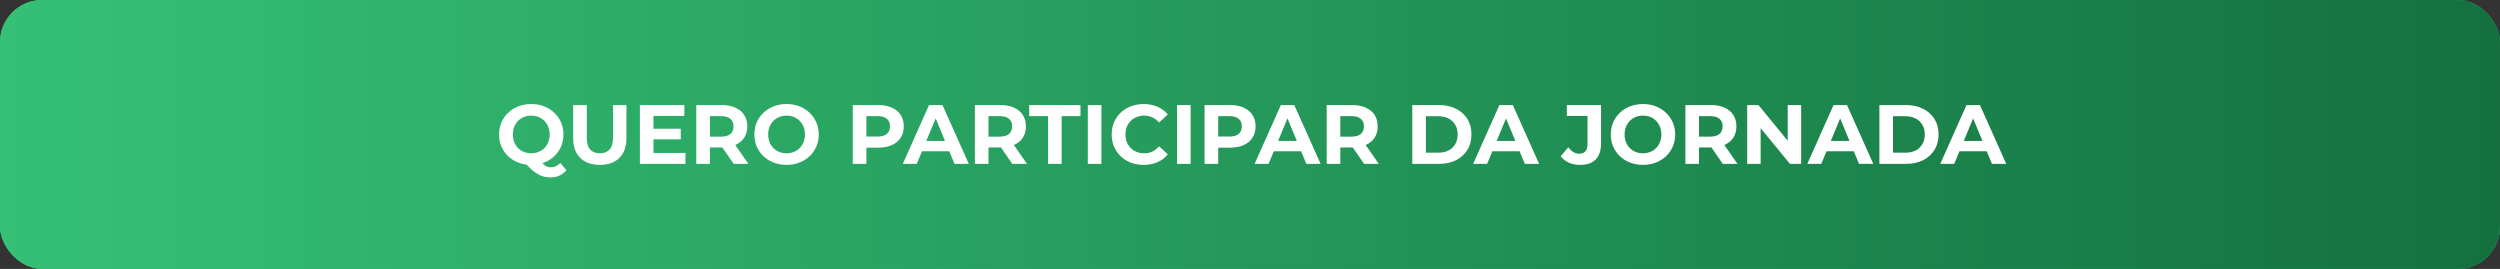
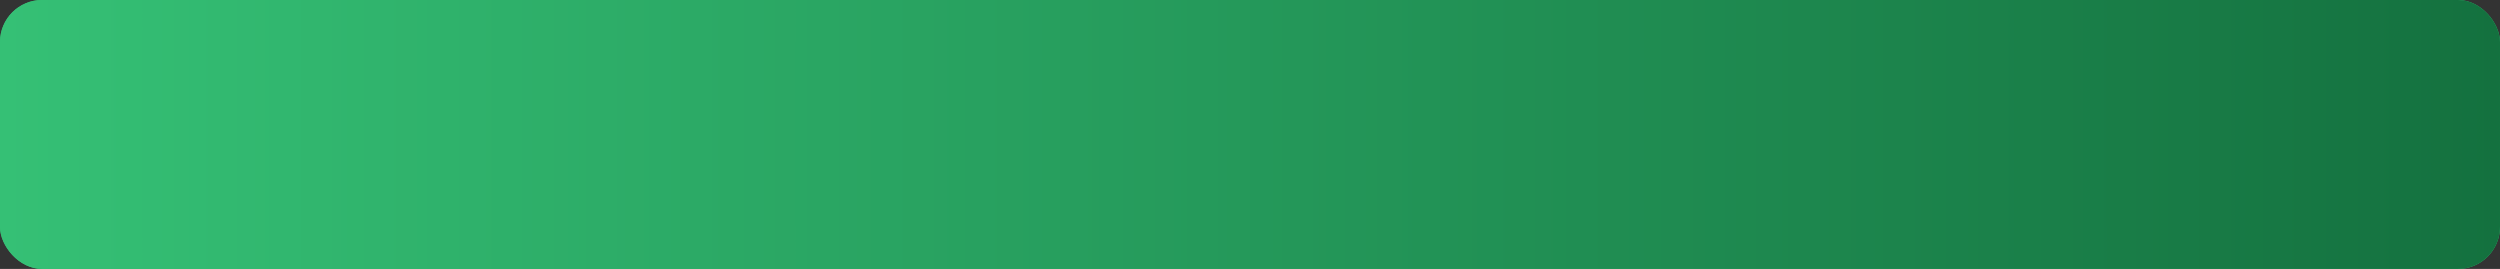
<svg xmlns="http://www.w3.org/2000/svg" width="595" height="64" viewBox="0 0 595 64" fill="none">
  <rect x="0" y="0" width="595" height="64" fill="#333333" stroke="none" />
  <rect width="595" height="64" rx="10" fill="#35C075" />
  <rect width="595" height="64" rx="10" fill="url(#paint0_linear_2054_2)" />
-   <path d="M126.44 39.24C125.347 39.24 124.327 39.06 123.38 38.7C122.447 38.34 121.633 37.833 120.94 37.18C120.26 36.527 119.727 35.76 119.34 34.88C118.967 34 118.78 33.04 118.78 32C118.78 30.96 118.967 30 119.34 29.12C119.727 28.24 120.267 27.473 120.96 26.82C121.653 26.167 122.467 25.66 123.4 25.3C124.333 24.94 125.347 24.76 126.44 24.76C127.547 24.76 128.56 24.94 129.48 25.3C130.413 25.66 131.22 26.167 131.9 26.82C132.593 27.46 133.133 28.22 133.52 29.1C133.907 29.98 134.1 30.947 134.1 32C134.1 33.04 133.907 34.007 133.52 34.9C133.133 35.78 132.593 36.547 131.9 37.2C131.22 37.84 130.413 38.34 129.48 38.7C128.56 39.06 127.547 39.24 126.44 39.24ZM131.02 42.22C130.473 42.22 129.953 42.16 129.46 42.04C128.98 41.92 128.5 41.727 128.02 41.46C127.553 41.193 127.06 40.833 126.54 40.38C126.033 39.927 125.48 39.367 124.88 38.7L128.28 37.84C128.64 38.333 128.973 38.727 129.28 39.02C129.587 39.313 129.88 39.52 130.16 39.64C130.453 39.76 130.76 39.82 131.08 39.82C131.933 39.82 132.693 39.473 133.36 38.78L134.8 40.5C133.853 41.647 132.593 42.22 131.02 42.22ZM126.44 36.48C127.067 36.48 127.64 36.373 128.16 36.16C128.693 35.947 129.16 35.64 129.56 35.24C129.96 34.84 130.267 34.367 130.48 33.82C130.707 33.26 130.82 32.653 130.82 32C130.82 31.333 130.707 30.727 130.48 30.18C130.267 29.633 129.96 29.16 129.56 28.76C129.16 28.36 128.693 28.053 128.16 27.84C127.64 27.627 127.067 27.52 126.44 27.52C125.813 27.52 125.233 27.627 124.7 27.84C124.167 28.053 123.7 28.36 123.3 28.76C122.913 29.16 122.607 29.633 122.38 30.18C122.167 30.727 122.06 31.333 122.06 32C122.06 32.653 122.167 33.26 122.38 33.82C122.607 34.367 122.913 34.84 123.3 35.24C123.7 35.64 124.167 35.947 124.7 36.16C125.233 36.373 125.813 36.48 126.44 36.48ZM142.755 39.24C140.768 39.24 139.215 38.687 138.095 37.58C136.975 36.473 136.415 34.893 136.415 32.84V25H139.655V32.72C139.655 34.053 139.928 35.013 140.475 35.6C141.022 36.187 141.788 36.48 142.775 36.48C143.762 36.48 144.528 36.187 145.075 35.6C145.622 35.013 145.895 34.053 145.895 32.72V25H149.095V32.84C149.095 34.893 148.535 36.473 147.415 37.58C146.295 38.687 144.742 39.24 142.755 39.24ZM155.277 30.64H162.017V33.16H155.277V30.64ZM155.517 36.4H163.137V39H152.297V25H162.877V27.6H155.517V36.4ZM165.715 39V25H171.775C173.028 25 174.108 25.207 175.015 25.62C175.921 26.02 176.621 26.6 177.115 27.36C177.608 28.12 177.855 29.027 177.855 30.08C177.855 31.12 177.608 32.02 177.115 32.78C176.621 33.527 175.921 34.1 175.015 34.5C174.108 34.9 173.028 35.1 171.775 35.1H167.515L168.955 33.68V39H165.715ZM174.615 39L171.115 33.92H174.575L178.115 39H174.615ZM168.955 34.04L167.515 32.52H171.595C172.595 32.52 173.341 32.307 173.835 31.88C174.328 31.44 174.575 30.84 174.575 30.08C174.575 29.307 174.328 28.707 173.835 28.28C173.341 27.853 172.595 27.64 171.595 27.64H167.515L168.955 26.1V34.04ZM187.222 39.24C186.115 39.24 185.088 39.06 184.142 38.7C183.208 38.34 182.395 37.833 181.702 37.18C181.022 36.527 180.488 35.76 180.102 34.88C179.728 34 179.542 33.04 179.542 32C179.542 30.96 179.728 30 180.102 29.12C180.488 28.24 181.028 27.473 181.722 26.82C182.415 26.167 183.228 25.66 184.162 25.3C185.095 24.94 186.108 24.76 187.202 24.76C188.308 24.76 189.322 24.94 190.242 25.3C191.175 25.66 191.982 26.167 192.662 26.82C193.355 27.473 193.895 28.24 194.282 29.12C194.668 29.987 194.862 30.947 194.862 32C194.862 33.04 194.668 34.007 194.282 34.9C193.895 35.78 193.355 36.547 192.662 37.2C191.982 37.84 191.175 38.34 190.242 38.7C189.322 39.06 188.315 39.24 187.222 39.24ZM187.202 36.48C187.828 36.48 188.402 36.373 188.922 36.16C189.455 35.947 189.922 35.64 190.322 35.24C190.722 34.84 191.028 34.367 191.242 33.82C191.468 33.273 191.582 32.667 191.582 32C191.582 31.333 191.468 30.727 191.242 30.18C191.028 29.633 190.722 29.16 190.322 28.76C189.935 28.36 189.475 28.053 188.942 27.84C188.408 27.627 187.828 27.52 187.202 27.52C186.575 27.52 185.995 27.627 185.462 27.84C184.942 28.053 184.482 28.36 184.082 28.76C183.682 29.16 183.368 29.633 183.142 30.18C182.928 30.727 182.822 31.333 182.822 32C182.822 32.653 182.928 33.26 183.142 33.82C183.368 34.367 183.675 34.84 184.062 35.24C184.462 35.64 184.928 35.947 185.462 36.16C185.995 36.373 186.575 36.48 187.202 36.48ZM202.961 39V25H209.021C210.274 25 211.354 25.207 212.261 25.62C213.167 26.02 213.867 26.6 214.361 27.36C214.854 28.12 215.101 29.027 215.101 30.08C215.101 31.12 214.854 32.02 214.361 32.78C213.867 33.54 213.167 34.127 212.261 34.54C211.354 34.94 210.274 35.14 209.021 35.14H204.761L206.201 33.68V39H202.961ZM206.201 34.04L204.761 32.5H208.841C209.841 32.5 210.587 32.287 211.081 31.86C211.574 31.433 211.821 30.84 211.821 30.08C211.821 29.307 211.574 28.707 211.081 28.28C210.587 27.853 209.841 27.64 208.841 27.64H204.761L206.201 26.1V34.04ZM214.871 39L221.111 25H224.311L230.571 39H227.171L222.051 26.64H223.331L218.191 39H214.871ZM217.991 36L218.851 33.54H226.051L226.931 36H217.991ZM232.023 39V25H238.083C239.337 25 240.417 25.207 241.323 25.62C242.23 26.02 242.93 26.6 243.423 27.36C243.917 28.12 244.163 29.027 244.163 30.08C244.163 31.12 243.917 32.02 243.423 32.78C242.93 33.527 242.23 34.1 241.323 34.5C240.417 34.9 239.337 35.1 238.083 35.1H233.823L235.263 33.68V39H232.023ZM240.923 39L237.423 33.92H240.883L244.423 39H240.923ZM235.263 34.04L233.823 32.52H237.903C238.903 32.52 239.65 32.307 240.143 31.88C240.637 31.44 240.883 30.84 240.883 30.08C240.883 29.307 240.637 28.707 240.143 28.28C239.65 27.853 238.903 27.64 237.903 27.64H233.823L235.263 26.1V34.04ZM249.435 39V27.64H244.955V25H257.155V27.64H252.675V39H249.435ZM258.898 39V25H262.138V39H258.898ZM272.161 39.24C271.081 39.24 270.074 39.067 269.141 38.72C268.221 38.36 267.421 37.853 266.741 37.2C266.061 36.547 265.527 35.78 265.141 34.9C264.767 34.02 264.581 33.053 264.581 32C264.581 30.947 264.767 29.98 265.141 29.1C265.527 28.22 266.061 27.453 266.741 26.8C267.434 26.147 268.241 25.647 269.161 25.3C270.081 24.94 271.087 24.76 272.181 24.76C273.394 24.76 274.487 24.973 275.461 25.4C276.447 25.813 277.274 26.427 277.941 27.24L275.861 29.16C275.381 28.613 274.847 28.207 274.261 27.94C273.674 27.66 273.034 27.52 272.341 27.52C271.687 27.52 271.087 27.627 270.541 27.84C269.994 28.053 269.521 28.36 269.121 28.76C268.721 29.16 268.407 29.633 268.181 30.18C267.967 30.727 267.861 31.333 267.861 32C267.861 32.667 267.967 33.273 268.181 33.82C268.407 34.367 268.721 34.84 269.121 35.24C269.521 35.64 269.994 35.947 270.541 36.16C271.087 36.373 271.687 36.48 272.341 36.48C273.034 36.48 273.674 36.347 274.261 36.08C274.847 35.8 275.381 35.38 275.861 34.82L277.941 36.74C277.274 37.553 276.447 38.173 275.461 38.6C274.487 39.027 273.387 39.24 272.161 39.24ZM280.129 39V25H283.369V39H280.129ZM286.691 39V25H292.751C294.005 25 295.085 25.207 295.991 25.62C296.898 26.02 297.598 26.6 298.091 27.36C298.585 28.12 298.831 29.027 298.831 30.08C298.831 31.12 298.585 32.02 298.091 32.78C297.598 33.54 296.898 34.127 295.991 34.54C295.085 34.94 294.005 35.14 292.751 35.14H288.491L289.931 33.68V39H286.691ZM289.931 34.04L288.491 32.5H292.571C293.571 32.5 294.318 32.287 294.811 31.86C295.305 31.433 295.551 30.84 295.551 30.08C295.551 29.307 295.305 28.707 294.811 28.28C294.318 27.853 293.571 27.64 292.571 27.64H288.491L289.931 26.1V34.04ZM298.601 39L304.841 25H308.041L314.301 39H310.901L305.781 26.64H307.061L301.921 39H298.601ZM301.721 36L302.581 33.54H309.781L310.661 36H301.721ZM315.754 39V25H321.814C323.067 25 324.147 25.207 325.054 25.62C325.96 26.02 326.66 26.6 327.154 27.36C327.647 28.12 327.894 29.027 327.894 30.08C327.894 31.12 327.647 32.02 327.154 32.78C326.66 33.527 325.96 34.1 325.054 34.5C324.147 34.9 323.067 35.1 321.814 35.1H317.554L318.994 33.68V39H315.754ZM324.654 39L321.154 33.92H324.614L328.154 39H324.654ZM318.994 34.04L317.554 32.52H321.634C322.634 32.52 323.38 32.307 323.874 31.88C324.367 31.44 324.614 30.84 324.614 30.08C324.614 29.307 324.367 28.707 323.874 28.28C323.38 27.853 322.634 27.64 321.634 27.64H317.554L318.994 26.1V34.04ZM336.125 39V25H342.485C344.005 25 345.345 25.293 346.505 25.88C347.665 26.453 348.572 27.26 349.225 28.3C349.878 29.34 350.205 30.573 350.205 32C350.205 33.413 349.878 34.647 349.225 35.7C348.572 36.74 347.665 37.553 346.505 38.14C345.345 38.713 344.005 39 342.485 39H336.125ZM339.365 36.34H342.325C343.258 36.34 344.065 36.167 344.745 35.82C345.438 35.46 345.972 34.953 346.345 34.3C346.732 33.647 346.925 32.88 346.925 32C346.925 31.107 346.732 30.34 346.345 29.7C345.972 29.047 345.438 28.547 344.745 28.2C344.065 27.84 343.258 27.66 342.325 27.66H339.365V36.34ZM350.613 39L356.853 25H360.053L366.313 39H362.913L357.793 26.64H359.073L353.933 39H350.613ZM353.733 36L354.593 33.54H361.793L362.673 36H353.733ZM376.01 39.24C375.063 39.24 374.19 39.067 373.39 38.72C372.603 38.36 371.956 37.853 371.45 37.2L373.25 35.04C373.636 35.547 374.043 35.933 374.47 36.2C374.896 36.453 375.356 36.58 375.85 36.58C377.17 36.58 377.83 35.807 377.83 34.26V27.6H372.91V25H381.05V34.08C381.05 35.813 380.623 37.107 379.77 37.96C378.916 38.813 377.663 39.24 376.01 39.24ZM391.05 39.24C389.943 39.24 388.917 39.06 387.97 38.7C387.037 38.34 386.223 37.833 385.53 37.18C384.85 36.527 384.317 35.76 383.93 34.88C383.557 34 383.37 33.04 383.37 32C383.37 30.96 383.557 30 383.93 29.12C384.317 28.24 384.857 27.473 385.55 26.82C386.243 26.167 387.057 25.66 387.99 25.3C388.923 24.94 389.937 24.76 391.03 24.76C392.137 24.76 393.15 24.94 394.07 25.3C395.003 25.66 395.81 26.167 396.49 26.82C397.183 27.473 397.723 28.24 398.11 29.12C398.497 29.987 398.69 30.947 398.69 32C398.69 33.04 398.497 34.007 398.11 34.9C397.723 35.78 397.183 36.547 396.49 37.2C395.81 37.84 395.003 38.34 394.07 38.7C393.15 39.06 392.143 39.24 391.05 39.24ZM391.03 36.48C391.657 36.48 392.23 36.373 392.75 36.16C393.283 35.947 393.75 35.64 394.15 35.24C394.55 34.84 394.857 34.367 395.07 33.82C395.297 33.273 395.41 32.667 395.41 32C395.41 31.333 395.297 30.727 395.07 30.18C394.857 29.633 394.55 29.16 394.15 28.76C393.763 28.36 393.303 28.053 392.77 27.84C392.237 27.627 391.657 27.52 391.03 27.52C390.403 27.52 389.823 27.627 389.29 27.84C388.77 28.053 388.31 28.36 387.91 28.76C387.51 29.16 387.197 29.633 386.97 30.18C386.757 30.727 386.65 31.333 386.65 32C386.65 32.653 386.757 33.26 386.97 33.82C387.197 34.367 387.503 34.84 387.89 35.24C388.29 35.64 388.757 35.947 389.29 36.16C389.823 36.373 390.403 36.48 391.03 36.48ZM401.125 39V25H407.185C408.438 25 409.518 25.207 410.425 25.62C411.332 26.02 412.032 26.6 412.525 27.36C413.018 28.12 413.265 29.027 413.265 30.08C413.265 31.12 413.018 32.02 412.525 32.78C412.032 33.527 411.332 34.1 410.425 34.5C409.518 34.9 408.438 35.1 407.185 35.1H402.925L404.365 33.68V39H401.125ZM410.025 39L406.525 33.92H409.985L413.525 39H410.025ZM404.365 34.04L402.925 32.52H407.005C408.005 32.52 408.752 32.307 409.245 31.88C409.738 31.44 409.985 30.84 409.985 30.08C409.985 29.307 409.738 28.707 409.245 28.28C408.752 27.853 408.005 27.64 407.005 27.64H402.925L404.365 26.1V34.04ZM415.832 39V25H418.512L426.772 35.08H425.472V25H428.672V39H426.012L417.732 28.92H419.032V39H415.832ZM430.144 39L436.384 25H439.584L445.844 39H442.444L437.324 26.64H438.604L433.464 39H430.144ZM433.264 36L434.124 33.54H441.324L442.204 36H433.264ZM447.297 39V25H453.657C455.177 25 456.517 25.293 457.677 25.88C458.837 26.453 459.743 27.26 460.397 28.3C461.05 29.34 461.377 30.573 461.377 32C461.377 33.413 461.05 34.647 460.397 35.7C459.743 36.74 458.837 37.553 457.677 38.14C456.517 38.713 455.177 39 453.657 39H447.297ZM450.537 36.34H453.497C454.43 36.34 455.237 36.167 455.917 35.82C456.61 35.46 457.143 34.953 457.517 34.3C457.903 33.647 458.097 32.88 458.097 32C458.097 31.107 457.903 30.34 457.517 29.7C457.143 29.047 456.61 28.547 455.917 28.2C455.237 27.84 454.43 27.66 453.497 27.66H450.537V36.34ZM461.785 39L468.025 25H471.225L477.485 39H474.085L468.965 26.64H470.245L465.105 39H461.785ZM464.905 36L465.765 33.54H472.965L473.845 36H464.905Z" fill="white" />
  <defs>
    <linearGradient id="paint0_linear_2054_2" x1="0" y1="32" x2="595" y2="32" gradientUnits="userSpaceOnUse">
      <stop stop-color="#35C075" />
      <stop offset="1" stop-color="#14713F" />
    </linearGradient>
  </defs>
</svg>